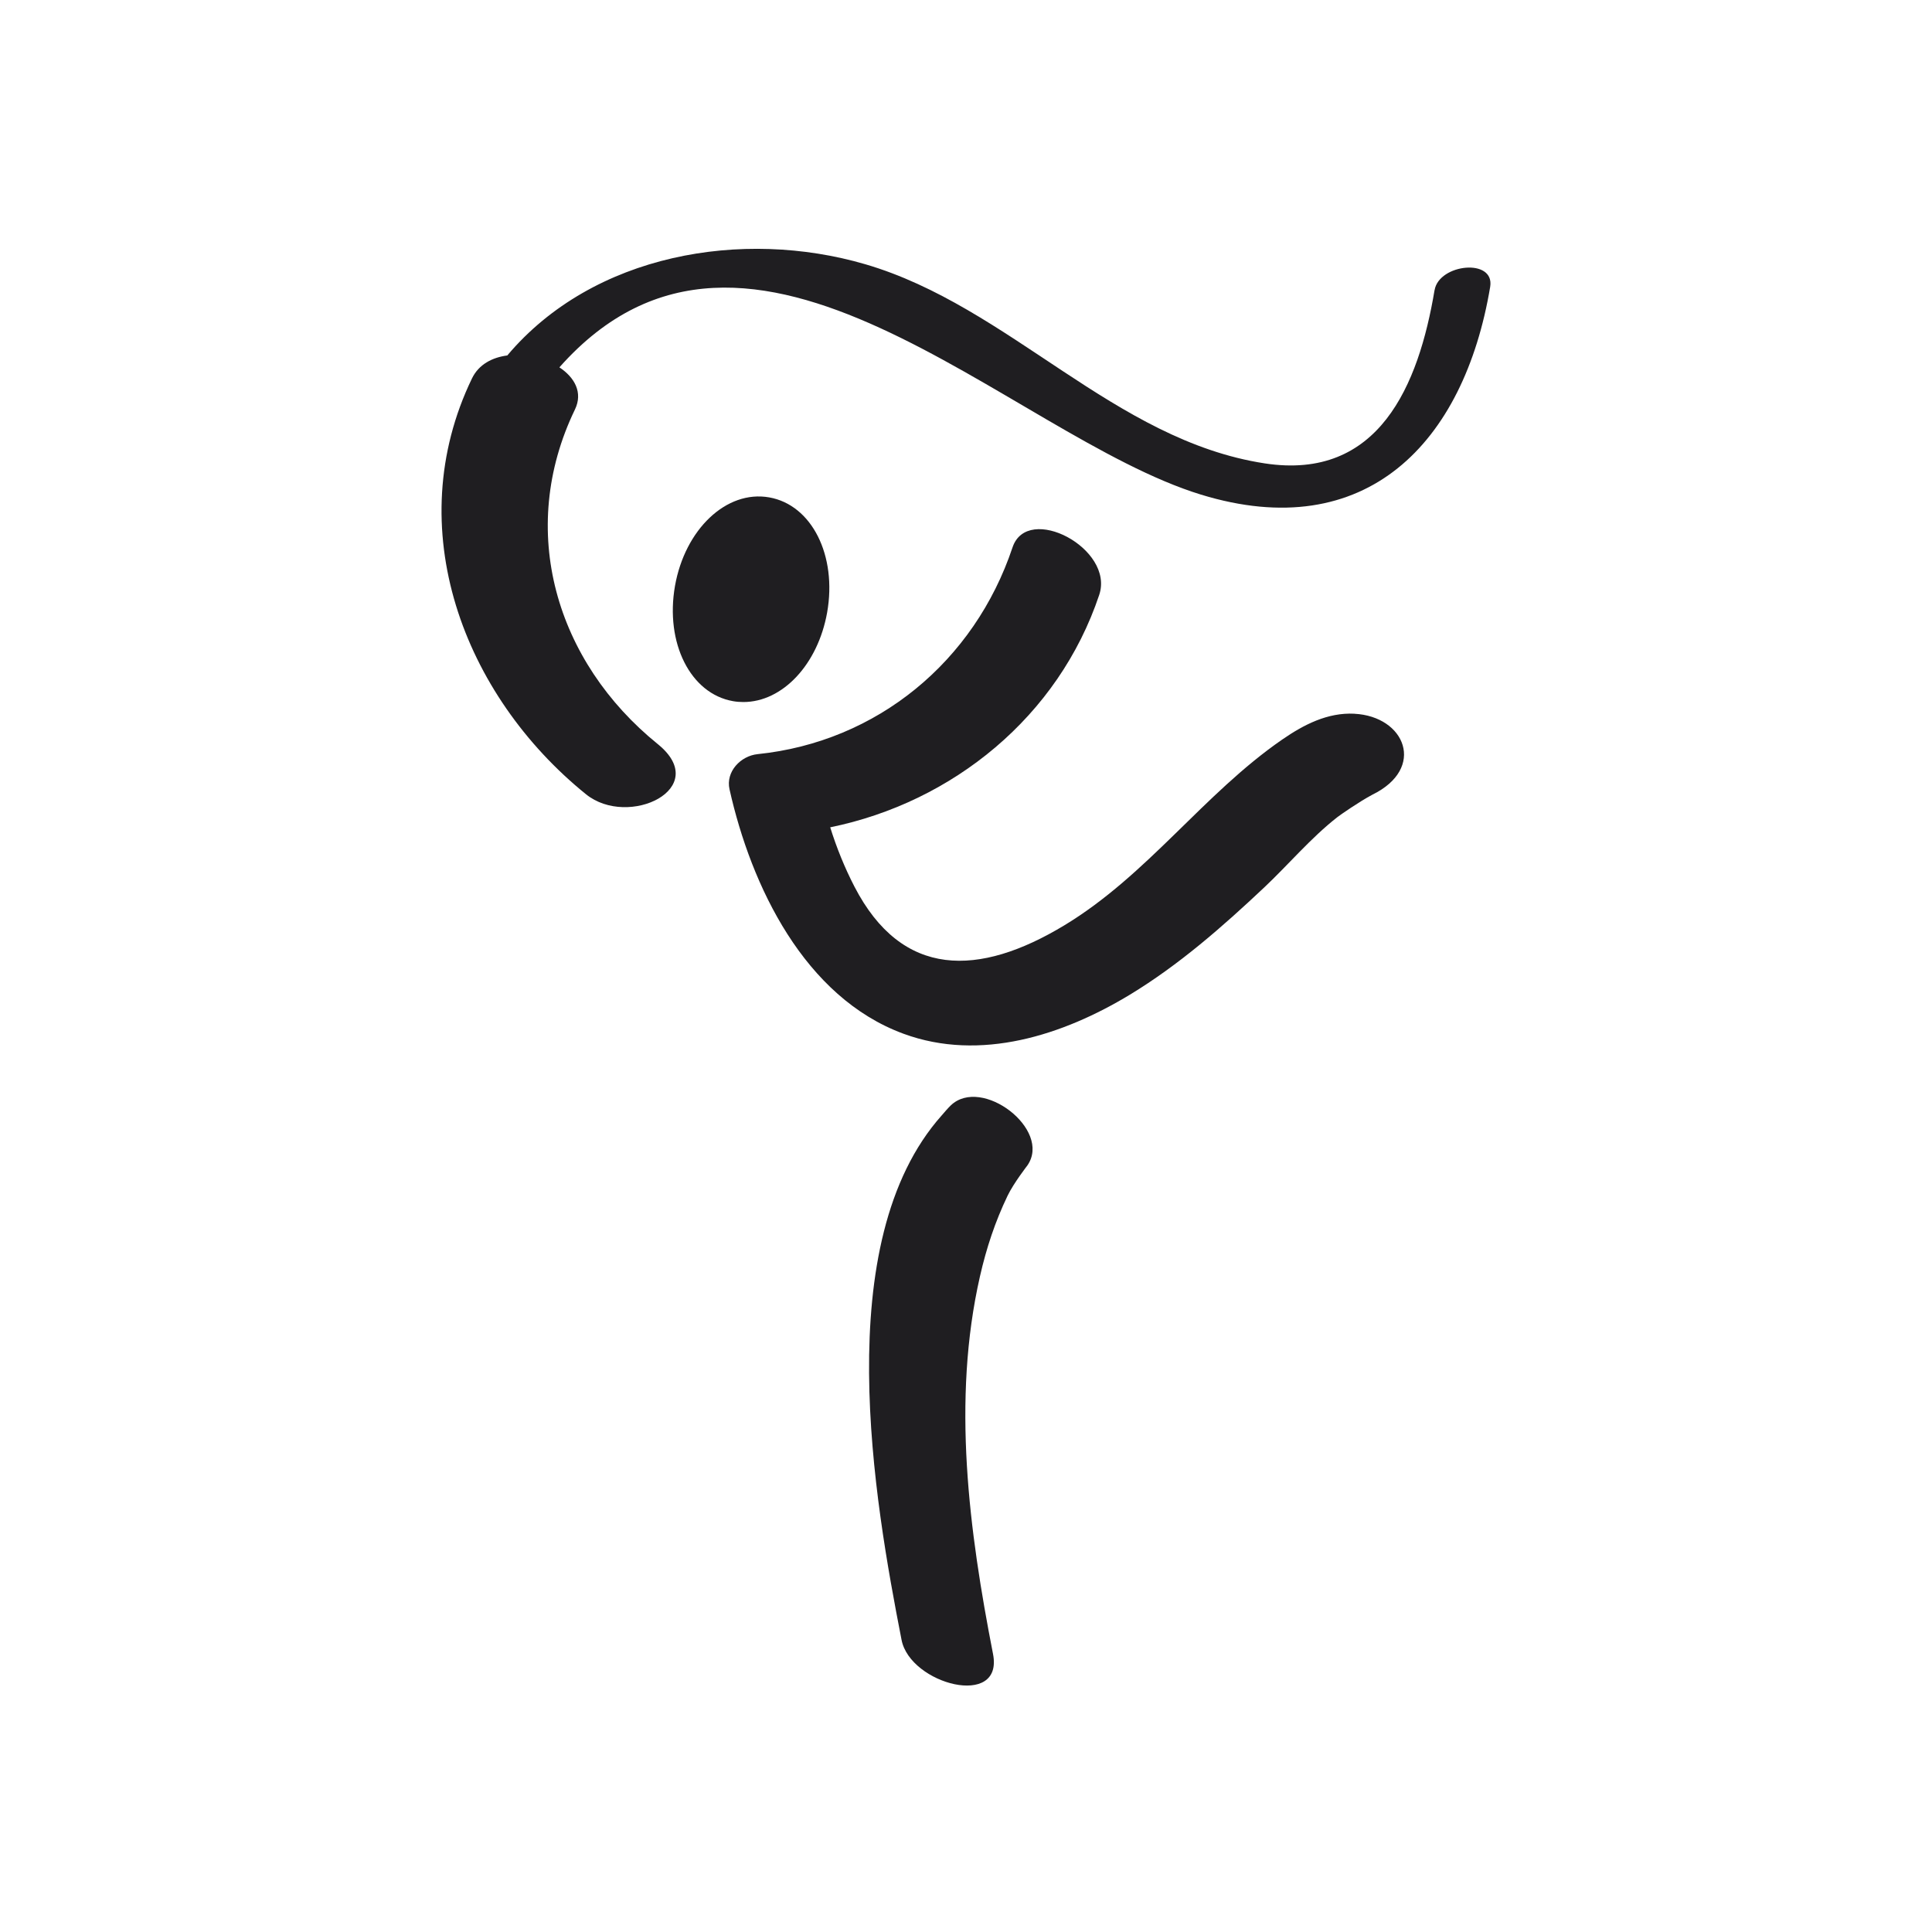
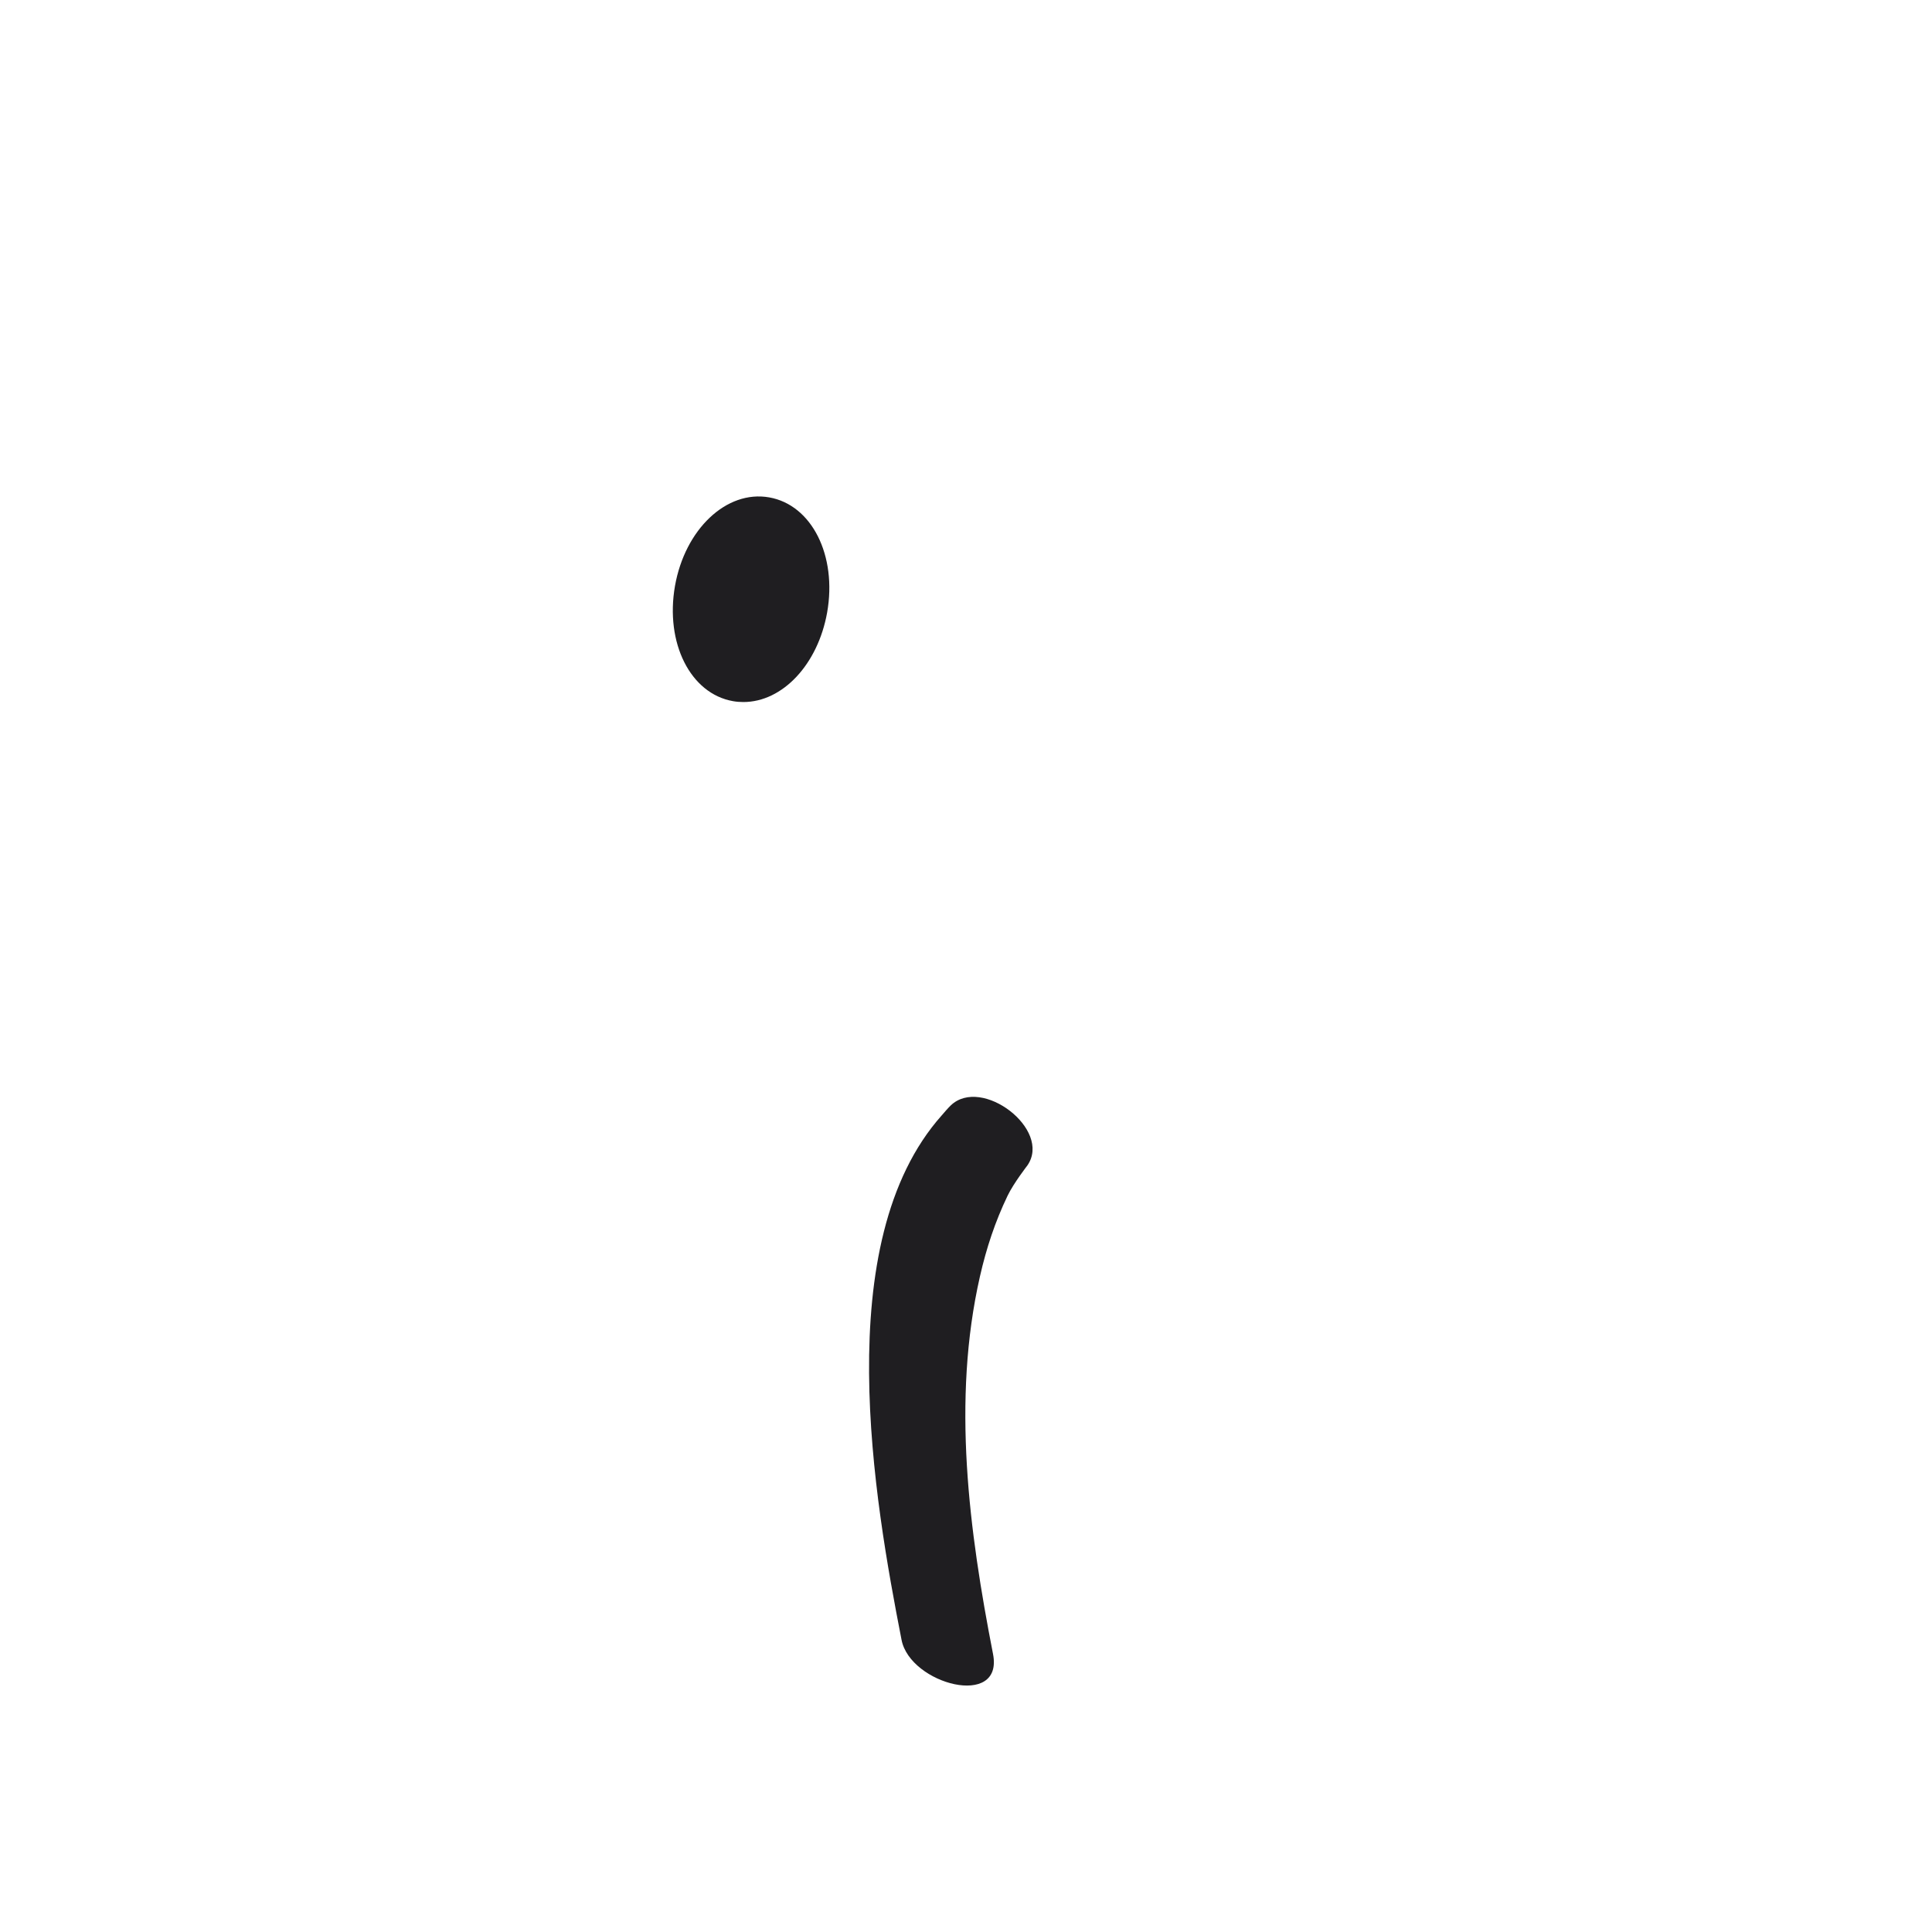
<svg xmlns="http://www.w3.org/2000/svg" width="792px" height="792px" viewBox="0 0 792 792" version="1.1">
  <title>gymnastics rhythmic icon W</title>
  <g id="gymnastics-rhythmic-icon-W" stroke="none" stroke-width="1" fill="none" fill-rule="evenodd">
    <rect fill="#FFFFFF" x="0" y="0" width="792" height="792" />
    <g id="gymnastics-rhythmic-icon" transform="translate(181, 102)" fill="#1F1E21" fill-rule="nonzero">
      <path d="M123.718,185.791 C139.825,185.791 154.271,170.363 158.071,149.11 C162.209,125.701 151.779,104.967 134.318,101.894 C116.734,98.79 99.796,115.059 95.704,138.177 C91.596,161.602 102.027,182.35 119.457,185.424 C120.872,185.684 122.303,185.791 123.718,185.791 L123.718,185.791 Z" id="Path" />
-       <path d="M407.079,16.926 C400.552,55.909 384.249,95.122 337.457,87.958 C275.741,78.507 232.809,23.599 173.713,6.325 C123.396,-8.388 62.155,1.968 26.961,43.712 C20.786,44.525 15.27,47.379 12.497,53.101 C-17.15,114.468 8.958,182.938 59.213,223.593 C76.634,237.677 111.062,221.184 88.646,203.035 C46.895,169.268 30.761,115.419 54.693,65.866 C58.049,58.901 54.54,52.702 48.319,48.591 C126.736,-39.884 232.748,76.651 311.302,100.753 C378.948,121.51 419.152,79.627 429.878,15.606 C431.87,3.701 408.902,6.11 407.094,16.941 L407.079,16.926 Z" id="Path" />
-       <path d="M374.214,190.58 C363.214,190.03 353.483,195.06 344.64,201.16 C312.297,223.482 289.501,256.66 255.307,277.331 C220.409,298.43 188.816,299.286 169.263,261.446 C165.27,253.725 161.95,245.514 159.334,237.151 C209.577,226.892 252.92,191.727 269.612,141.868 C275.976,122.864 240.206,104.073 234.071,122.405 C218.435,169.144 178.565,202.123 129.561,207.153 C122.63,207.872 116.434,214.309 118.056,221.556 C126.945,261.308 148.777,306.839 189.397,321.777 C220.914,333.366 254.817,322.343 282.218,305.739 C302.352,293.522 320.115,277.927 337.205,261.843 C347.088,252.532 356.512,241.34 367.237,232.977 C368.415,232.06 376.141,226.678 381.557,223.788 C403.757,212.933 395.036,191.635 374.198,190.595 L374.214,190.58 Z" id="Path" />
      <path d="M208.747,351.158 C207.773,352.092 206.068,354.022 205.094,355.186 C158.646,407.288 177.502,513.468 188.582,570.256 C192.143,588.512 230.464,598.513 226.081,576.045 C216.235,525.582 209.142,472.086 220.724,421.224 C223.357,409.646 226.933,398.818 232.062,388.144 C234.543,382.998 240.174,375.754 240.204,375.708 C250.264,361.005 221.409,339.043 208.762,351.142 L208.747,351.158 Z" id="Path" />
    </g>
  </g>
</svg>